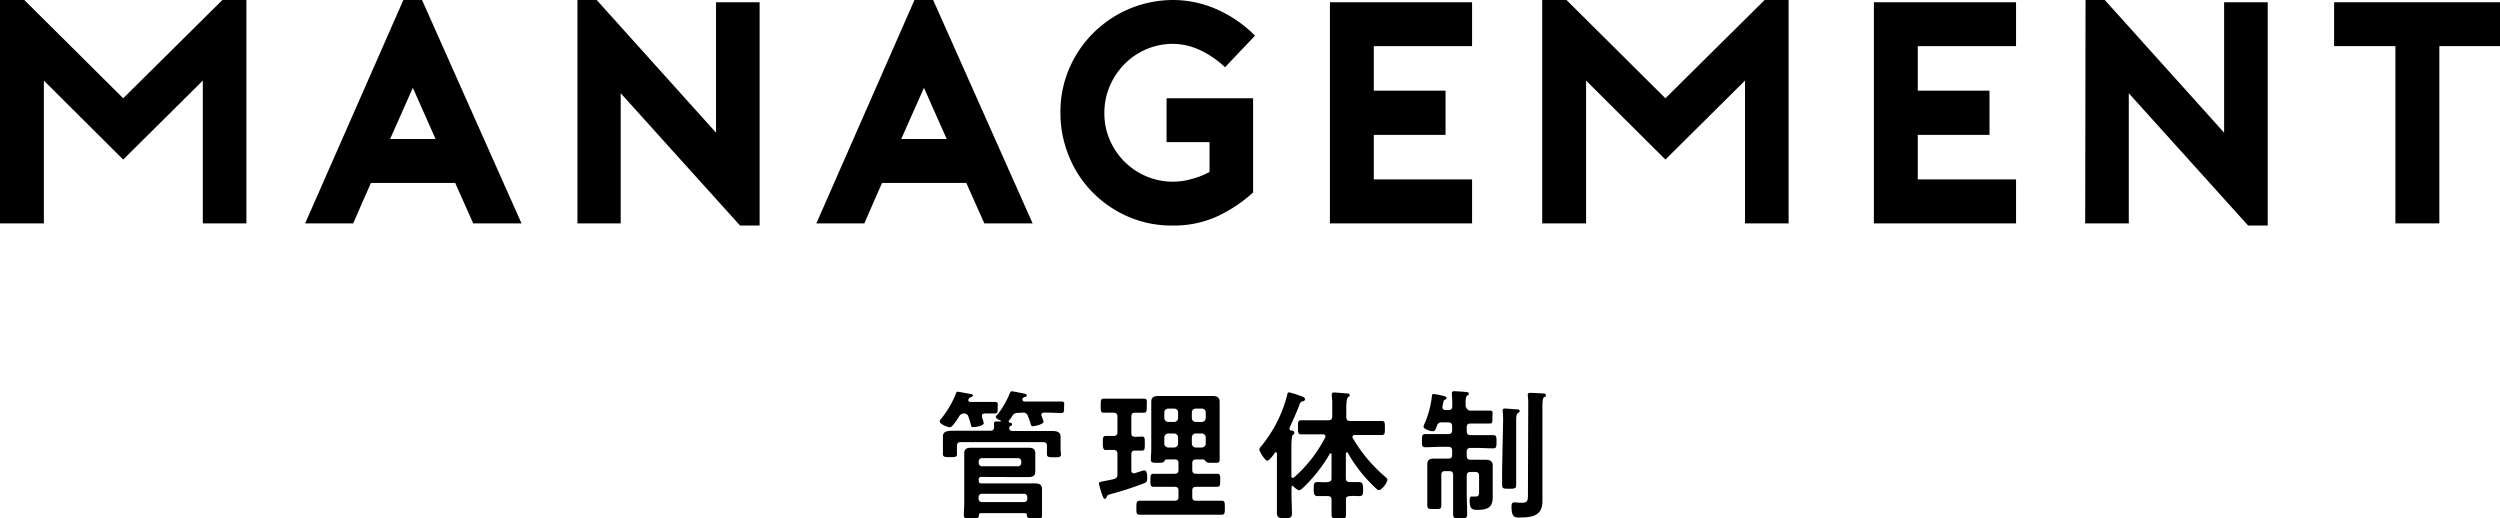
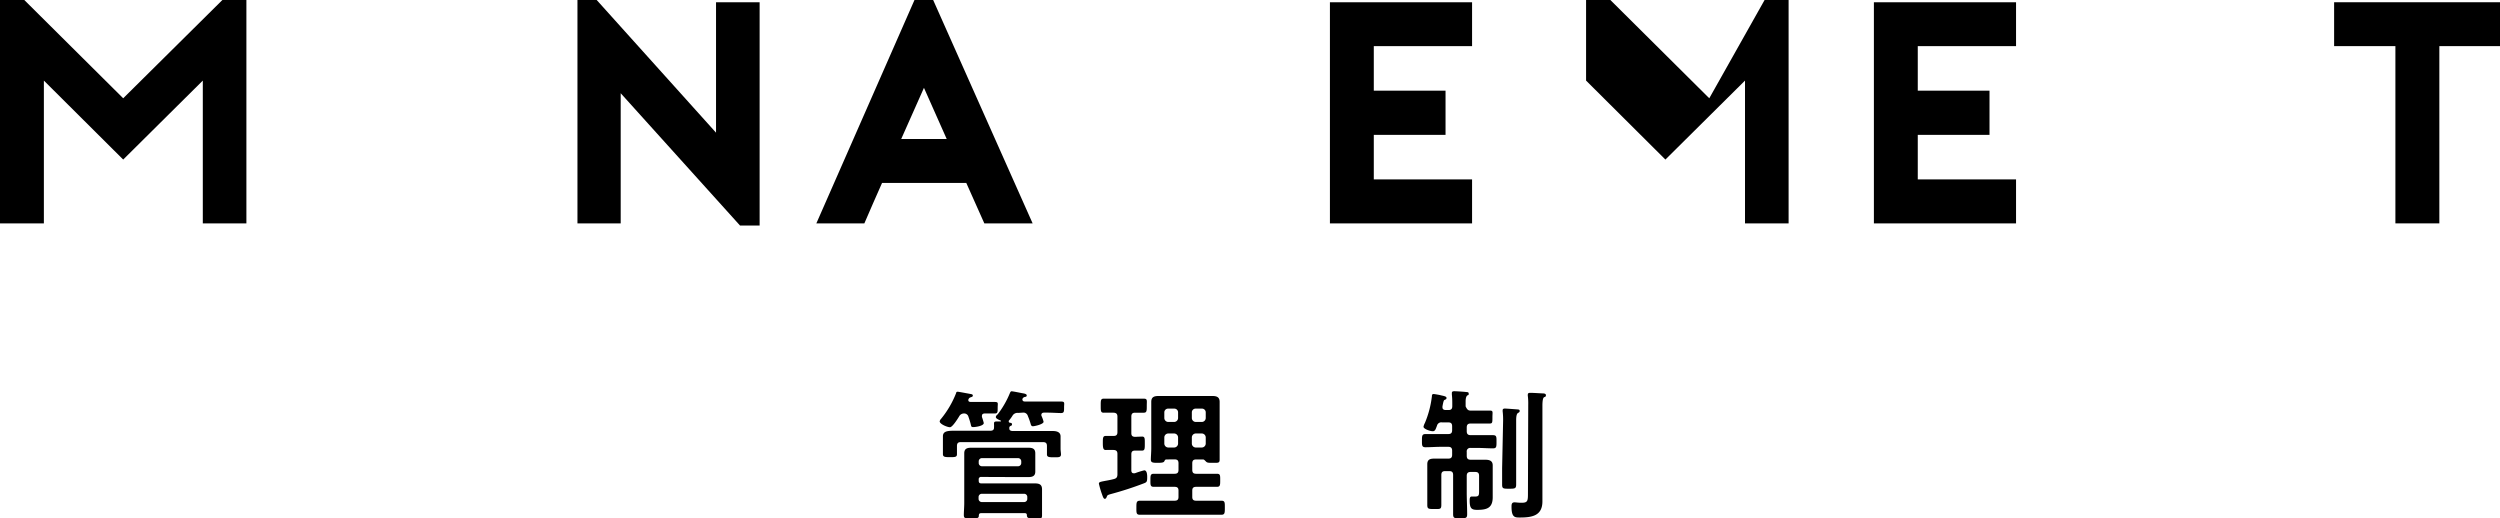
<svg xmlns="http://www.w3.org/2000/svg" id="レイヤー_1" data-name="レイヤー 1" viewBox="0 0 356.13 73.83">
  <path d="M137.94,57c0,.2.14.24.32.26h1.64c.6,0,1.18,0,1.78,0s.44.18.44.82,0,.82-.42.82-1,0-1.42,0c-.2,0-.4.08-.4.32a.58.58,0,0,0,0,.18,8.28,8.28,0,0,1,.26.86c0,.42-1.18.58-1.5.58s-.28-.12-.4-.58c-.06-.2-.14-.5-.28-.88a.62.62,0,0,0-.64-.48.77.77,0,0,0-.7.44c-.2.32-.94,1.52-1.3,1.52s-1.46-.44-1.46-.84a.72.72,0,0,1,.2-.36A13.58,13.58,0,0,0,136.2,56c0-.12.1-.2.22-.2s1.58.28,1.82.32.34.08.34.24-.16.18-.26.22-.24.06-.34.26A.29.29,0,0,0,137.94,57Zm7.1,1.82a.82.82,0,0,0-.82.42,5.76,5.76,0,0,1-.52.7.28.28,0,0,0,0,.12c0,.1.08.14.16.16s.3,0,.3.22-.1.16-.24.26a.28.28,0,0,0-.14.16l0,.06a.39.39,0,0,0,0,.14c0,.28.28.34.52.34h3.52l2.18,0c.5,0,1.08.14,1.08.76,0,.18,0,.6,0,1v.78c0,.24.06.6.06.78,0,.46-.38.42-1,.42s-1,0-1-.4c0-.24,0-.54,0-.8v-.4c0-.4-.16-.56-.56-.56H136.86c-.38,0-.54.16-.54.56v.38c0,.24,0,.56,0,.8,0,.42-.36.4-1,.4s-1,0-1-.42c0-.24,0-.54,0-.78v-.76c0-.46,0-.8,0-1,0-.68.54-.8,1.54-.8.48,0,1.06,0,1.72,0h3.5c.36,0,.54-.14.52-.52a2.22,2.22,0,0,0,0-.38c0-.06,0-.12,0-.16,0-.26.22-.26.42-.26l.5,0a.05.05,0,0,0,.06-.06s0-.06,0-.06c-.22-.08-.72-.28-.72-.5s.2-.32.28-.42a13,13,0,0,0,1.72-3c.06-.12.1-.26.26-.26s1.24.22,1.44.26.7.08.7.32-.2.2-.32.24-.2.1-.28.24,0,.1,0,.14c0,.2.14.24.32.26h3.24c.66,0,1.32,0,1.92,0s.44.22.44.82,0,.82-.44.82-1.26-.06-1.92-.06h-.5c-.06,0-.38,0-.38.34,0,.12.06.18.1.3a4.16,4.16,0,0,1,.22.66c0,.36-1.28.64-1.52.64s-.28-.2-.34-.4a9.53,9.53,0,0,0-.38-1.06.66.66,0,0,0-.74-.48Zm-5.24,9.12a.33.33,0,0,0-.38.38v.16c0,.28.12.38.38.38h6l1.58,0c.62,0,1.06.12,1.06.84,0,.38,0,.78,0,1.22v.8c0,.58,0,1.14,0,1.7s-.24.42-1.08.42-1.06,0-1.08-.46c0-.26-.18-.28-.3-.28h-6.22c-.22,0-.3.1-.32.3,0,.44-.18.44-1.08.44s-1.06,0-1.06-.48.06-1.14.06-1.7v-5.8c0-.56,0-1,0-1.28,0-.68.42-.8,1-.8s1.16,0,1.72,0h4.68c.58,0,1.16,0,1.72,0s1,.1,1,.8c0,.36,0,.72,0,1.08v.52c0,.34,0,.68,0,1,0,.66-.44.78-1,.78s-1.18,0-1.76,0Zm-.38-2a.46.46,0,0,0,.48.48H145a.46.46,0,0,0,.48-.48v-.2a.46.46,0,0,0-.48-.48H139.9a.46.46,0,0,0-.48.48Zm6.46,5.58a.45.45,0,0,0,.46-.48v-.22a.45.45,0,0,0-.46-.48h-6a.46.46,0,0,0-.48.48v.22a.46.46,0,0,0,.48.48Z" />
  <path d="M162.68,62.19c.42,0,.4.28.4,1s0,1-.4,1l-1,0c-.38,0-.52.16-.52.54V67c0,.22.08.42.34.42l.16,0A11.56,11.56,0,0,1,163,67c.42,0,.42.72.42,1,0,.62-.08.7-.44.84a46.84,46.84,0,0,1-4.74,1.54c-.48.14-.5.16-.6.44-.06.12-.12.24-.26.24s-.24-.18-.38-.6a12,12,0,0,1-.46-1.56c0-.22.18-.26.8-.38.3-.06.74-.12,1.34-.28.38-.1.5-.28.5-.68v-2.9c0-.36-.14-.54-.52-.56s-.82,0-1.16,0-.4-.3-.4-1,0-1,.42-1l1.12,0c.38,0,.54-.16.54-.54V59.35c0-.38-.16-.54-.54-.56s-1,0-1.42,0-.42-.26-.42-1,0-1,.42-1,1.14,0,1.76,0h2.2c.6,0,1.22,0,1.76,0s.42.28.42,1,0,1-.42,1c-.18,0-1,0-1.26,0-.38,0-.52.18-.52.56v2.34c0,.38.14.52.52.54Zm3.48,3.26c-.18,0-.22.1-.3.26s-.28.22-.92.22-1,0-1-.44.06-1.08.06-1.62V58.55c0-.44,0-.86,0-1.3,0-.72.44-.84,1.06-.84l1.44,0h4.74l1.44,0c.6,0,1.06.12,1.06.84,0,.44,0,.86,0,1.3v5.32c0,.54,0,1.08,0,1.6s-.24.46-1,.46c-.52,0-.74,0-.9-.14s-.28-.32-.44-.34h-1c-.4,0-.56.16-.56.56v.92c0,.4.16.56.56.56h.76c.72,0,1.46,0,2.2,0,.48,0,.46.26.46.92s0,.94-.46.94c-.74,0-1.48,0-2.2,0h-.76c-.4,0-.56.16-.56.54v.9c0,.38.16.54.56.54h1.44c.72,0,1.44,0,2.16,0,.5,0,.48.28.48,1s0,1-.5,1c-.72,0-1.42,0-2.14,0h-7.3c-.72,0-1.44,0-2.16,0-.52,0-.5-.28-.5-1s0-1,.52-1c.72,0,1.42,0,2.14,0h2.78c.4,0,.56-.16.56-.54v-.9c0-.38-.16-.54-.56-.54h-.76c-.74,0-1.46,0-2.2,0-.5,0-.48-.28-.48-.94s0-.92.48-.92c.74,0,1.46,0,2.2,0h.76c.4,0,.56-.16.56-.56V66c0-.4-.16-.56-.56-.56Zm1.66-6.7a.53.53,0,0,0-.56-.54h-.84a.53.53,0,0,0-.56.54v.8a.57.57,0,0,0,.56.56h.84a.57.57,0,0,0,.56-.56Zm-1.4,3a.57.57,0,0,0-.56.56v.88a.57.57,0,0,0,.56.56h.84a.57.57,0,0,0,.56-.56v-.88a.57.57,0,0,0-.56-.56Zm4.78-1.64a.57.57,0,0,0,.56-.56v-.8a.53.53,0,0,0-.56-.54h-.86a.53.53,0,0,0-.56.54v.8a.57.57,0,0,0,.56.56Zm-1.42,3.08a.57.57,0,0,0,.56.56h.86a.57.57,0,0,0,.56-.56v-.88a.57.57,0,0,0-.56-.56h-.86a.57.57,0,0,0-.56.56Z" />
-   <path d="M184.16,69.19c-.12,0-.16.1-.18.22v1.22c0,.84.06,1.7.06,2.54,0,.56-.28.66-1.08.66s-1.06-.16-1.06-.72c0-.82,0-1.66,0-2.48v-6c0-.1,0-.2-.14-.2a.21.21,0,0,0-.16.08c-.18.26-.78,1.12-1.08,1.12s-1.12-1.28-1.12-1.6a.77.77,0,0,1,.26-.46,18.91,18.91,0,0,0,3.7-7.28c0-.16.06-.4.28-.4a11.73,11.73,0,0,1,1.38.42c.5.18.88.28.88.54s-.2.28-.34.32c-.34.12-.36.22-.5.62-.32.88-1,2.34-1.36,3.16a.39.39,0,0,0,0,.14.24.24,0,0,0,.22.24c.22,0,.46.06.46.32s-.08.2-.2.28-.22.58-.22,1.82v4.08c0,.14.06.24.22.24a.36.36,0,0,0,.18-.08,19.46,19.46,0,0,0,4.4-5.64.28.28,0,0,0,.06-.18c0-.28-.3-.3-.38-.3h-1c-.7,0-1.38,0-2.08,0-.48,0-.46-.26-.46-1s0-1,.46-1c.7,0,1.38,0,2.08,0h1.78c.4,0,.56-.16.56-.56V57.77a9.16,9.16,0,0,0-.06-1.34,1,1,0,0,1,0-.24c0-.24.16-.28.36-.28s1.52.12,1.88.14c.14,0,.3,0,.3.24s-.12.18-.24.3-.24.64-.24,1.36v1.46c0,.4.18.56.56.56h2.4c.7,0,1.38,0,2.08,0,.48,0,.46.26.46,1s0,1-.46,1c-.7,0-1.38,0-2.08,0H193c-.18,0-.34.08-.34.28a.28.28,0,0,0,.06.18,21.41,21.41,0,0,0,4.62,5.5c.14.12.3.26.3.44,0,.34-.78,1.44-1.2,1.44-.24,0-.4-.2-1.32-1.12A20.14,20.14,0,0,1,192,64.51a.2.2,0,0,0-.14-.08c-.08,0-.12.1-.14.18v3.5c0,.4.18.56.56.56s.9,0,1.34,0,.56.3.56,1,0,1-.54,1-.9-.06-1.36,0-.54.14-.54.52c0,.7,0,1.4,0,2.08s-.22.62-1,.62-1.06,0-1.06-.62,0-1.38,0-2.06c0-.4-.18-.54-.56-.54s-1,0-1.44,0-.54-.3-.54-1,0-1,.54-1,1,.06,1.44,0,.56-.16.56-.56V64.75c0-.1,0-.16-.12-.16a.15.15,0,0,0-.14.08,21.74,21.74,0,0,1-3.72,4.74c-.16.16-.42.42-.64.42s-.66-.38-.84-.56A.25.25,0,0,0,184.16,69.19Z" />
  <path d="M209.5,58.49h1c.62,0,1.24,0,1.74,0s.36.22.36.94,0,.9-.36.9-1.12,0-1.74,0h-1c-.38,0-.56.16-.56.56v.54c0,.4.18.56.56.56h1c.72,0,1.44,0,2.16,0,.54,0,.52.24.52.94s0,.94-.5.94c-.74,0-1.46-.06-2.18-.06h-1a.49.49,0,0,0-.56.56v.56c0,.4.18.56.56.56h.56c.5,0,1,0,1.5,0s1.08.08,1.08.8c0,.38,0,.84,0,1.42v2c0,.38,0,.74,0,1.12,0,1.56-.86,1.8-2.22,1.8-.82,0-1.06-.24-1.06-1.32,0-.24,0-.58.28-.58l.54,0c.54,0,.52-.26.52-.94v-2c0-.4-.16-.56-.56-.56h-.64c-.38,0-.56.16-.56.56v2.38c0,1,.06,2,.06,3.08,0,.56-.18.58-1,.58s-1,0-1-.6c0-1,0-2,0-3.06V67.67c0-.4-.16-.56-.54-.56h-.6c-.38,0-.54.16-.54.56v2.24c0,.66,0,1.34,0,2s-.18.6-1,.6-1,0-1-.58,0-1.34,0-2V67.59c0-.58,0-1.06,0-1.46,0-.7.44-.8,1-.8s1,0,1.5,0h.5c.38,0,.54-.16.54-.56v-.56c0-.38-.16-.56-.54-.56h-1.08c-.72,0-1.44.06-2.18.06-.52,0-.5-.28-.5-.94s0-.94.52-.94c.72,0,1.44,0,2.16,0h1.08c.38,0,.54-.16.54-.56v-.54c0-.4-.16-.56-.54-.56h-.9a.63.63,0,0,0-.72.48c-.18.44-.24.78-.6.78s-1.32-.32-1.32-.64a2,2,0,0,1,.2-.54,13.91,13.91,0,0,0,1-3.82c0-.12,0-.3.26-.3.08,0,.92.14,1,.18.56.12.82.18.82.38s-.16.22-.28.28-.16.2-.3.92c0,0,0,.1,0,.14,0,.28.22.38.46.38h.4c.38,0,.54-.16.54-.56v-.54a10.51,10.51,0,0,0-.06-1.12c0-.06,0-.14,0-.2,0-.24.18-.26.36-.26s1.24.06,1.56.1.48,0,.48.26-.1.16-.22.26-.22.38-.22.82v.6s0,.08,0,.12C209,58.35,209.14,58.49,209.5,58.49ZM214.12,60a10.47,10.47,0,0,0-.06-1.38.55.55,0,0,1,0-.18c0-.22.18-.24.34-.24s1.5.1,1.76.12.32.06.32.24-.18.22-.28.3-.22.32-.22,1v6.84c0,.78,0,1.54,0,2.32,0,.58-.18.6-1,.6s-1,0-1-.58c0-.78,0-1.56,0-2.34Zm3.58-2.34a8.73,8.73,0,0,0-.06-1.28.5.5,0,0,1,0-.16c0-.24.18-.26.36-.26.36,0,1.3.06,1.72.08.16,0,.5,0,.5.26s-.16.22-.28.3-.22.4-.22,1.2V70c0,.48,0,1,0,1.42,0,2.08-1.52,2.3-3.24,2.3-.66,0-1.16,0-1.16-1.52,0-.3,0-.64.42-.64.24,0,.54.06,1,.06.92,0,.92-.28.92-1.46Z" />
  <path d="M35.1,0V31.82H28.89V11.48L17.55,22.73,6.25,11.48V31.82H0V0H3.46L17.55,14,31.68,0Z" />
-   <path d="M60.12,0,74.29,31.82H67.41l-2.57-5.76h-12c-.39.9-.82,1.86-1.28,2.9s-.88,2-1.24,2.86H43.47L57.46,0Zm1.93,19.8-3.24-7.29L55.57,19.8Z" />
  <path d="M82.26,0H85l17,18.9V.32h6.21V32.13h-2.79l-17-18.85V31.82H82.26Z" />
  <path d="M132.93,0,147.1,31.82h-6.88l-2.57-5.76h-12c-.39.9-.82,1.86-1.28,2.9s-.88,2-1.24,2.86h-6.84L130.27,0Zm1.93,19.8-3.24-7.29-3.24,7.29Z" />
-   <path d="M166.18,14h12.33V27.41a20.12,20.12,0,0,1-5.33,3.51,15,15,0,0,1-6.1,1.21,15.63,15.63,0,0,1-6.61-1.37,16.25,16.25,0,0,1-5.06-3.6,15.75,15.75,0,0,1-3.22-5.11,16.19,16.19,0,0,1-1.13-5.94,15.69,15.69,0,0,1,1.38-6.64A16.11,16.11,0,0,1,167.08,0a15.49,15.49,0,0,1,6.21,1.31,17.78,17.78,0,0,1,5.49,3.77l-4.27,4.5a13.5,13.5,0,0,0-3.58-2.45,9.23,9.23,0,0,0-3.85-.88,9.52,9.52,0,0,0-3.8.77,9.66,9.66,0,0,0-3.1,2.12,10,10,0,0,0-2.1,3.15,9.65,9.65,0,0,0-.76,3.82,9.48,9.48,0,0,0,.76,3.8,9.82,9.82,0,0,0,5.2,5.2,9.52,9.52,0,0,0,3.8.77,9.69,9.69,0,0,0,2.7-.39,10.81,10.81,0,0,0,2.52-1V20.25h-6.12Z" />
  <path d="M195.7,6.57v6.35h10.22v6.29H195.7v6.35h14v6.26H189.45V.32H209.7V6.57Z" />
-   <path d="M254.79,0V31.82h-6.21V11.48L237.24,22.73l-11.3-11.25V31.82h-6.25V0h3.46l14.09,14L251.37,0Z" />
+   <path d="M254.79,0V31.82h-6.21V11.48L237.24,22.73l-11.3-11.25V31.82V0h3.46l14.09,14L251.37,0Z" />
  <path d="M273.19,6.57v6.35h10.22v6.29H273.19v6.35h14v6.26H266.94V.32h20.25V6.57Z" />
-   <path d="M297.09,0h2.74l17,18.9V.32h6.21V32.13h-2.79l-17-18.85V31.82h-6.21Z" />
  <path d="M356.13,6.57h-8.64V31.82h-6.26V6.57H332.5V.32h23.63Z" />
</svg>